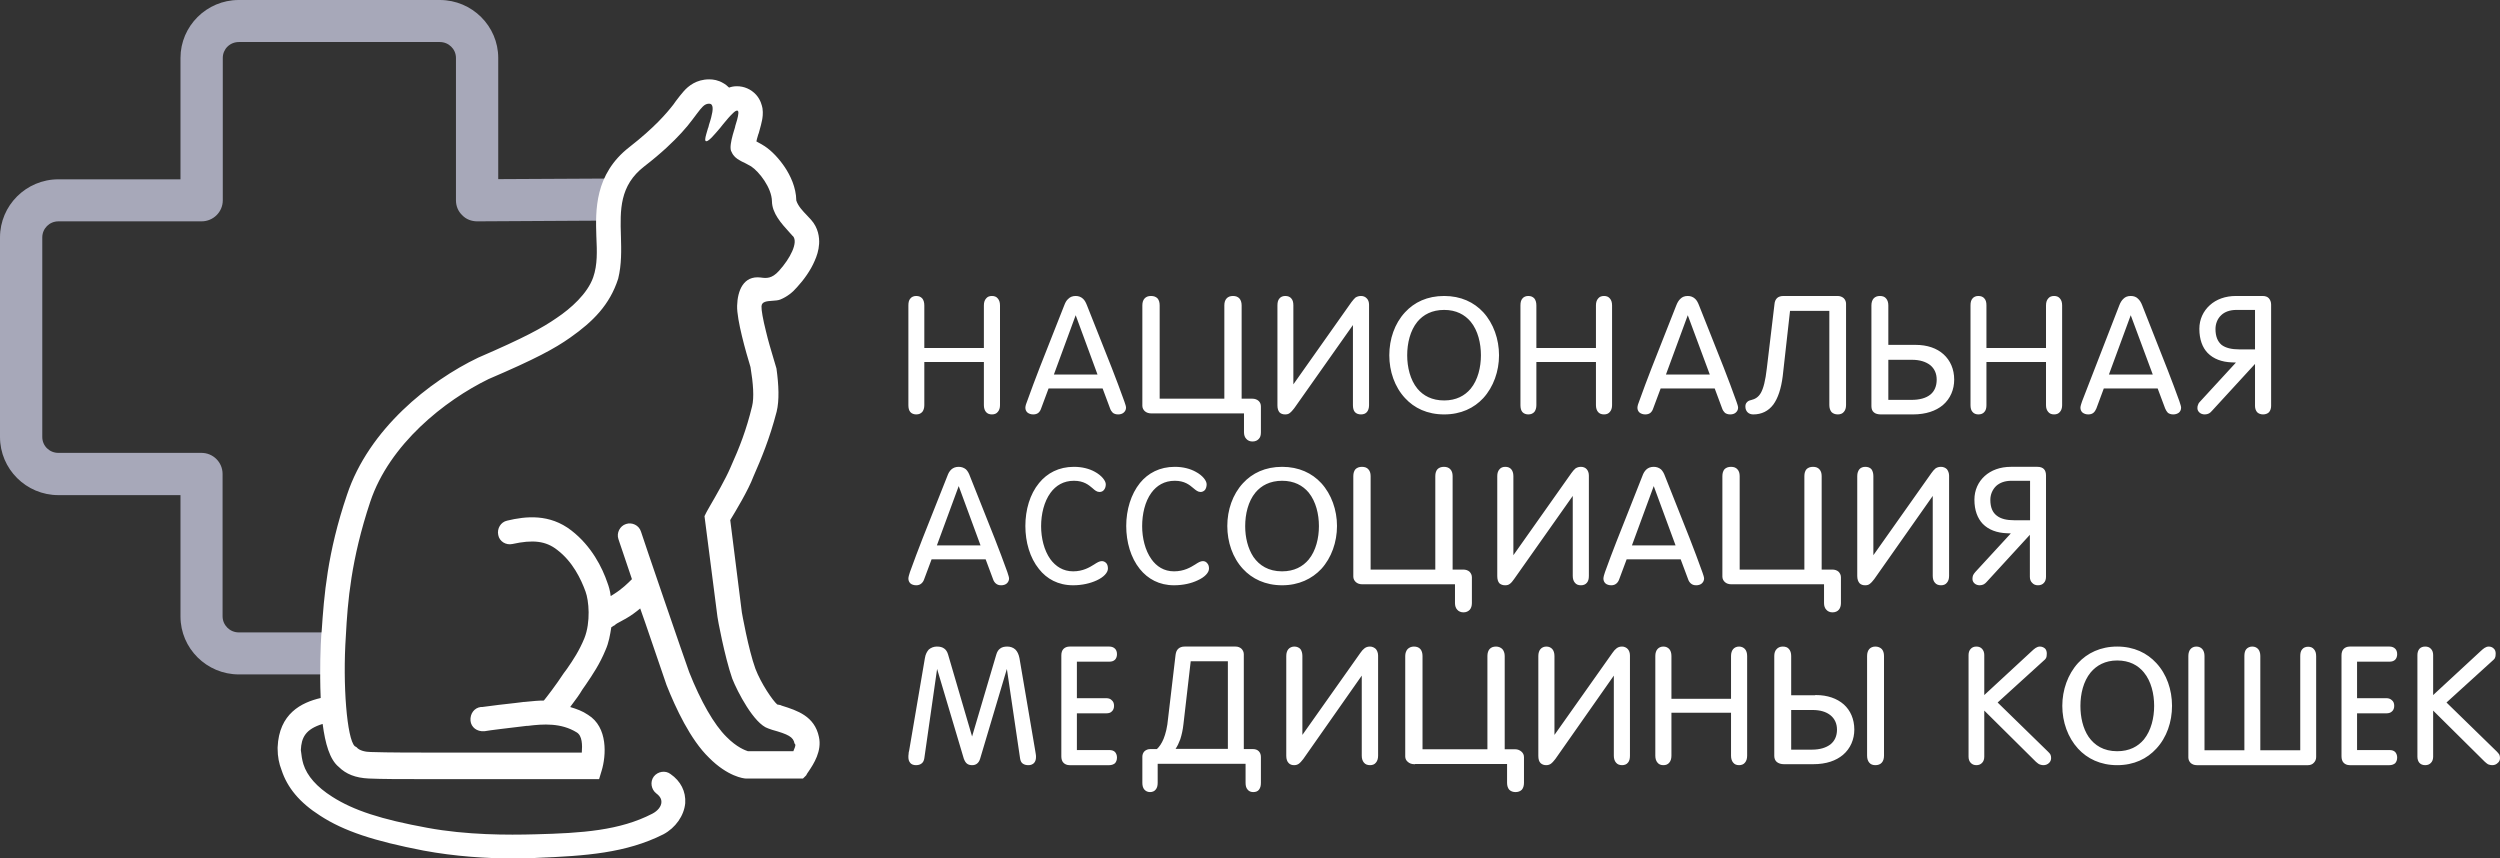
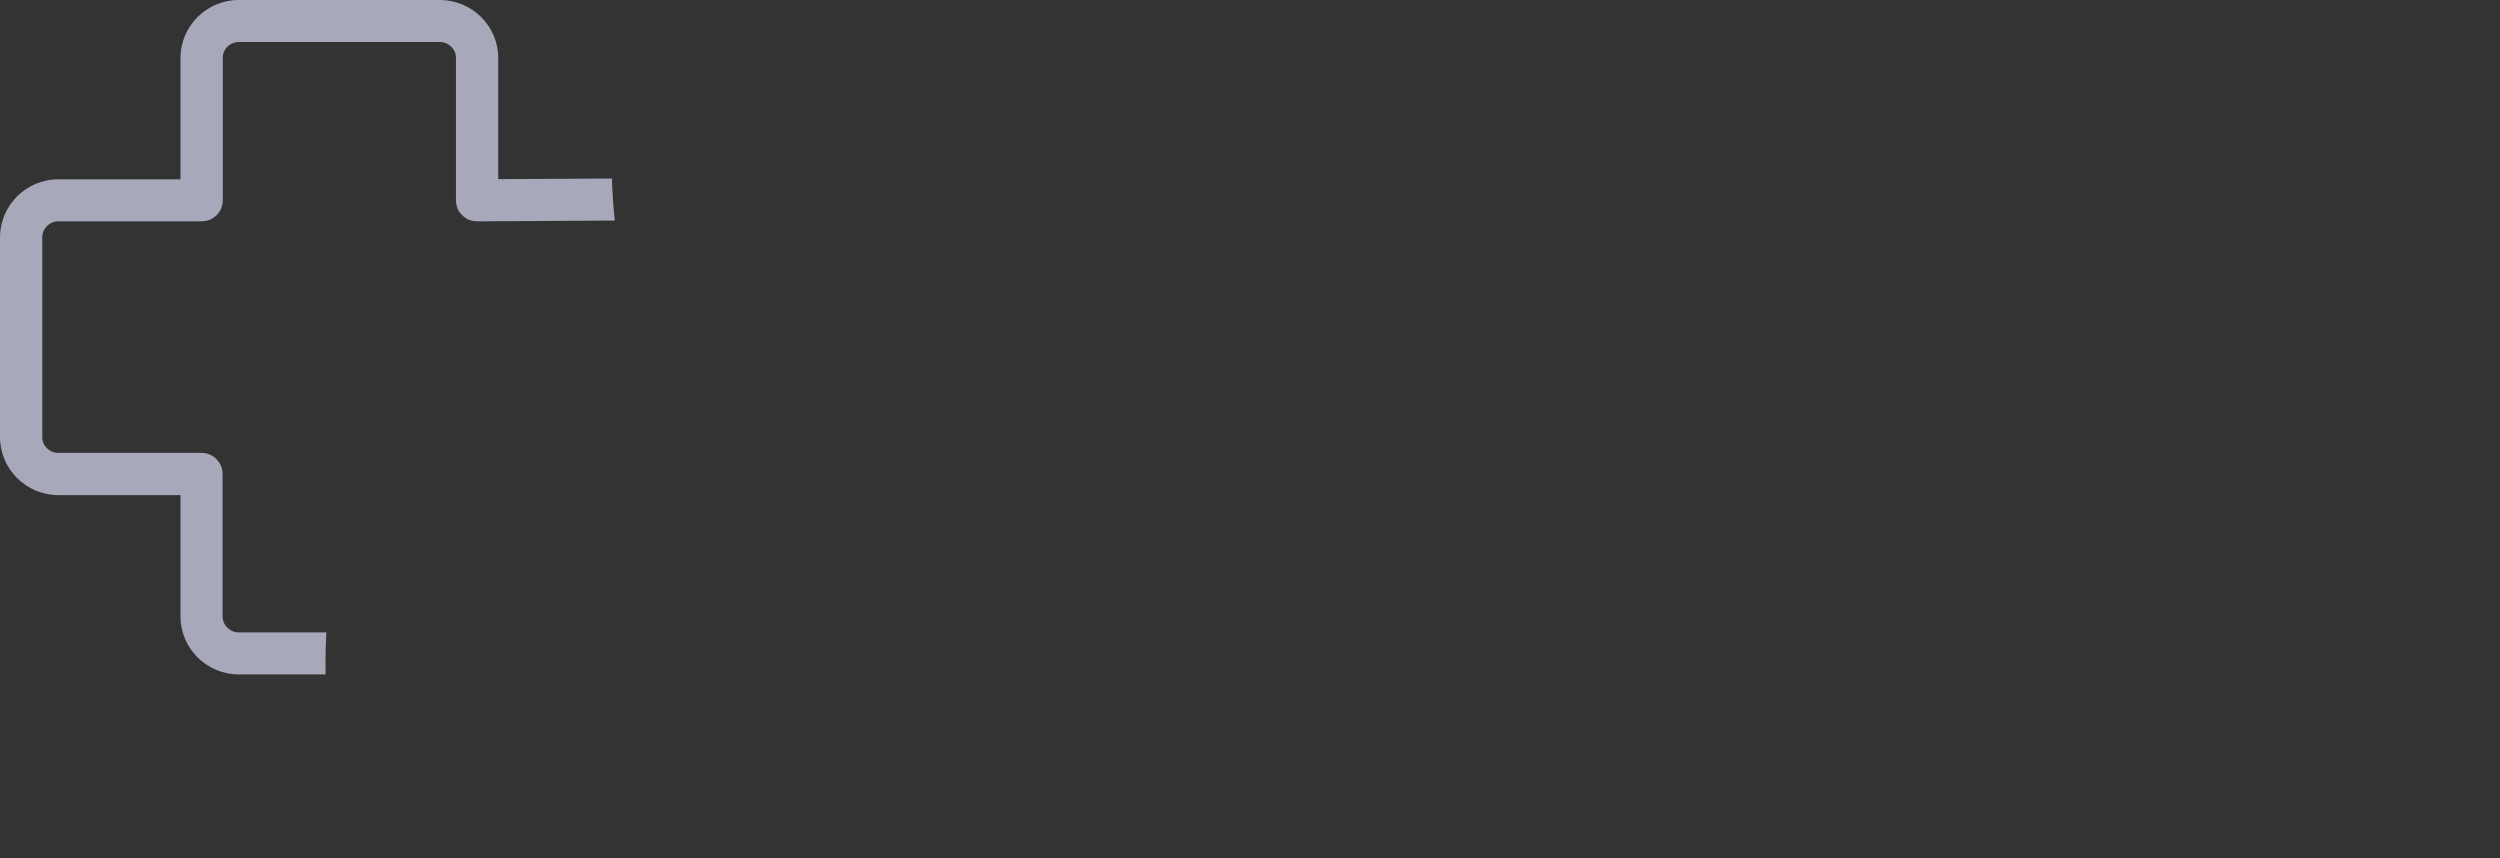
<svg xmlns="http://www.w3.org/2000/svg" viewBox="0 0 316.897 108.819" fill="none">
  <rect x="0" y="0" width="316.897" height="108.819" fill="#333333" stroke="none" />
  <path d="M41.373 80.162H30.256C29.136 80.162 28.213 79.241 28.213 78.121V60.071C28.213 58.603 27.017 57.407 25.545 57.407H7.402C6.258 57.407 5.359 56.511 5.359 55.392V30.098C5.359 28.978 6.258 28.058 7.402 28.058H25.545C27.041 28.058 28.24 26.862 28.24 25.394V7.343C28.24 6.224 29.136 5.328 30.28 5.328H55.753C56.873 5.328 57.797 6.224 57.797 7.343V25.394C57.797 26.114 58.069 26.789 58.596 27.286C59.092 27.81 59.792 28.058 60.488 28.058L77.935 27.958C77.76 26.414 77.66 24.946 77.584 23.254V22.63L63.155 22.706V7.343C63.155 3.312 59.84 0 55.753 0H30.256C26.193 0 22.878 3.312 22.878 7.343V22.73H7.402C3.315 22.73 0 26.042 0 30.098V55.392C0 59.451 3.315 62.762 7.402 62.762H22.878V78.146C22.878 82.181 26.193 85.489 30.28 85.489H41.273C41.221 83.177 41.321 81.109 41.373 80.162Z" fill="#A7A8B9" />
-   <path fill-rule="evenodd" clip-rule="evenodd" d="M96.527 38.837C96.503 39.285 96.703 40.456 97.099 42.024C97.373 43.184 97.712 44.317 98.049 45.444C98.175 45.865 98.301 46.285 98.423 46.704C98.719 48.82 98.795 50.76 98.447 52.18C97.551 55.639 96.479 58.179 95.507 60.395C94.856 62.139 93.212 64.854 92.564 65.922L94.036 77.622C94.036 77.622 94.856 82.305 95.755 84.769C96.479 86.661 97.947 88.801 98.523 89.3L98.919 89.373L99.094 89.449C101.09 90.072 103.257 90.793 103.805 93.408C104.205 95.2 103.133 96.844 102.51 97.764C102.358 97.964 102.261 98.136 102.186 98.288L101.786 98.684H94.532C94.284 98.684 92.24 98.436 89.873 96.044C87.506 93.756 85.634 89.721 84.49 86.836C84.215 86.065 83.043 82.629 81.799 78.969L81.151 77.126C80.676 77.525 80.028 78.022 79.28 78.445C79.23 78.475 79.175 78.501 79.122 78.526C79.044 78.564 78.967 78.6 78.908 78.645C78.284 78.969 78.036 79.117 77.908 79.266C77.837 79.284 77.79 79.317 77.739 79.352C77.722 79.365 77.704 79.377 77.684 79.39C77.636 79.417 77.56 79.466 77.488 79.514C77.336 80.485 77.164 81.481 76.764 82.377C76.022 84.184 75.13 85.498 74.24 86.809L74.221 86.836L73.821 87.408C73.437 88.066 72.988 88.663 72.572 89.216C72.532 89.269 72.492 89.321 72.453 89.373L72.278 89.621C73.101 89.872 73.821 90.121 74.545 90.617C77.088 92.188 76.84 95.796 76.265 97.688L75.941 98.76H53.287C50.771 98.76 48.4 98.76 46.756 98.684C45.061 98.612 43.841 98.112 42.945 97.216C41.797 96.296 41.222 94.252 40.898 91.764C38.706 92.436 38.207 93.508 38.134 95.076C38.207 95.72 38.283 96.296 38.458 96.868C38.93 98.36 40.154 99.756 42.121 101C44.813 102.719 48.304 103.863 54.182 104.935C59.145 105.855 64.376 105.855 67.867 105.755C73.749 105.607 78.56 105.283 82.695 103.14C83.367 102.791 83.842 102.22 83.842 101.648C83.842 101.399 83.767 101 83.195 100.576C82.547 100.08 82.371 99.108 82.871 98.436C83.367 97.788 84.339 97.616 84.99 98.112C86.286 99.008 86.958 100.328 86.858 101.82C86.709 103.391 85.634 104.935 84.091 105.755C79.356 108.143 74.221 108.495 68.042 108.743C67.143 108.819 66.171 108.819 65.099 108.819C61.76 108.819 57.697 108.567 53.686 107.819C47.404 106.603 43.593 105.355 40.578 103.391C37.958 101.723 36.415 99.828 35.691 97.616C35.367 96.792 35.191 95.896 35.191 94.9V94.728C35.367 90.444 38.207 89.049 40.65 88.477C40.502 85.017 40.65 81.657 40.726 80.485L40.774 80.013C41.074 75.582 41.474 70.106 43.989 62.711C46.756 54.396 54.434 48.296 60.613 45.336C66.495 42.796 68.763 41.552 70.558 40.305C72.353 39.109 74.473 37.22 75.193 35.153C75.752 33.557 75.674 31.798 75.599 30.123C75.597 30.073 75.595 30.023 75.593 29.974L75.591 29.914C75.491 26.728 75.345 22.085 79.78 18.646C82.971 16.158 84.49 14.367 85.362 13.247C85.462 13.119 85.562 12.971 85.662 12.823L85.673 12.809C85.995 12.387 86.389 11.871 86.682 11.551C87.258 10.903 88.277 10.059 89.897 10.059C90.421 10.059 91.045 10.159 91.668 10.531C91.941 10.679 92.192 10.879 92.416 11.103C92.689 11.003 93.012 10.931 93.412 10.931C94.284 10.931 95.183 11.279 95.855 12.023C96.427 12.671 96.579 13.371 96.651 13.719C96.751 14.367 96.651 14.963 96.603 15.211C96.53 15.61 96.405 16.062 96.294 16.46C96.252 16.609 96.213 16.75 96.179 16.879L96.128 17.003C96.103 17.087 96.079 17.169 96.055 17.249C95.982 17.495 95.916 17.718 95.879 17.926C95.968 17.979 96.072 18.035 96.187 18.097C96.395 18.209 96.636 18.339 96.875 18.498C97.851 19.119 98.795 20.166 99.494 21.21C100.166 22.23 100.914 23.726 100.938 25.418C101.163 26.127 101.75 26.738 102.293 27.303C102.475 27.492 102.653 27.677 102.809 27.858C103.729 28.878 103.881 30.098 103.829 30.921C103.781 31.741 103.53 32.489 103.257 33.085C102.758 34.257 101.91 35.453 101.038 36.397C100.466 37.069 99.766 37.617 98.919 37.965C98.642 38.078 98.27 38.103 97.903 38.127C97.216 38.174 96.543 38.219 96.527 38.837ZM94.631 20.772C94.818 20.871 95.013 20.974 95.207 21.086C96.227 21.758 97.823 23.802 97.851 25.518C97.872 27.034 99.041 28.324 100.051 29.436C100.203 29.603 100.35 29.766 100.49 29.925H100.514C101.214 30.721 100.166 32.761 98.747 34.329C97.823 35.353 97.127 35.277 96.427 35.177C94.236 34.905 93.488 36.845 93.436 38.761C93.388 40.553 94.56 44.661 95.132 46.528C95.48 48.62 95.607 50.412 95.331 51.508C94.608 54.471 93.788 56.611 92.564 59.327C91.992 60.671 90.721 62.887 90.025 64.082C89.894 64.317 89.78 64.514 89.697 64.658C89.605 64.818 89.549 64.914 89.549 64.927L89.301 65.426L90.945 78.197C90.945 78.345 91.841 83.201 92.816 86.013C93.46 87.657 95.58 91.764 97.375 92.336L97.875 92.512C99.918 93.084 100.566 93.408 100.714 94.252C100.914 94.376 100.79 94.676 100.642 95.024C100.614 95.076 100.59 95.148 100.566 95.224H94.808C94.508 95.124 93.412 94.752 92.092 93.408C90.521 91.864 88.826 88.901 87.357 85.193C86.782 83.621 81.475 68.138 81.251 67.39C81 66.57 80.104 66.171 79.356 66.422C78.56 66.67 78.136 67.566 78.384 68.314C78.408 68.362 78.46 68.511 78.532 68.762C78.621 69.027 78.744 69.389 78.894 69.828C79.206 70.746 79.632 72.001 80.104 73.414L80.091 73.427C79.591 73.926 78.874 74.643 77.812 75.31C77.782 75.328 77.756 75.344 77.731 75.358C77.692 75.381 77.656 75.402 77.612 75.434C77.582 75.462 77.545 75.481 77.505 75.503C77.475 75.519 77.444 75.536 77.412 75.558C77.336 74.886 77.164 74.314 77.012 73.914C76.341 71.922 74.969 69.21 72.426 67.242C69.662 65.102 66.647 65.426 64.276 65.998C63.48 66.171 62.98 66.994 63.156 67.814C63.304 68.635 64.128 69.134 64.951 68.958C67.543 68.386 69.186 68.562 70.634 69.706C72.602 71.202 73.649 73.414 74.221 74.985C74.645 76.13 74.893 78.842 74.073 80.909C73.425 82.477 72.677 83.621 71.878 84.769L71.454 85.341C70.482 86.836 69.262 88.404 68.938 88.801C68.26 88.801 67.581 88.868 66.918 88.935C66.776 88.949 66.635 88.963 66.495 88.976H66.395C66.314 88.99 66.14 89.01 65.901 89.039C65.706 89.062 65.468 89.091 65.199 89.125L65.129 89.132C64.013 89.256 62.455 89.429 61.112 89.621H60.937C60.141 89.721 59.565 90.444 59.641 91.364C59.717 92.188 60.465 92.76 61.361 92.685H61.436C61.936 92.585 64.627 92.261 66.743 92.012H66.895C68.862 91.764 71.13 91.616 73.101 92.836C73.821 93.256 73.821 94.476 73.749 95.4H56.13C52.714 95.4 49.2 95.4 47.004 95.324C46.357 95.324 45.536 95.148 45.212 94.728L44.961 94.576C43.989 93.656 43.417 86.836 43.841 80.585C44.065 76.305 44.489 70.95 46.932 63.607C49.375 56.288 56.378 50.76 61.936 48.048C67.867 45.508 70.31 44.188 72.278 42.796C75.145 40.78 77.288 38.661 78.36 35.325C78.806 33.517 78.757 31.708 78.709 29.948L78.708 29.925L78.707 29.909C78.608 26.628 78.513 23.522 81.675 21.086C83.867 19.394 85.338 17.974 86.386 16.83C86.958 16.207 87.406 15.659 87.754 15.187C87.905 14.999 88.043 14.811 88.164 14.644C88.204 14.591 88.241 14.539 88.277 14.491C88.3 14.462 88.321 14.433 88.343 14.405C88.948 13.613 89.268 13.193 89.797 13.147H89.897C90.472 13.147 90.397 13.943 90.149 14.887C90.073 15.187 89.973 15.511 89.873 15.807C89.849 15.934 89.825 16.031 89.797 16.131L89.749 16.231C89.673 16.506 89.597 16.779 89.525 17.003C89.373 17.527 89.325 17.899 89.525 17.899H89.573C89.896 17.851 90.568 17.059 91.286 16.215L91.293 16.207L91.668 15.735C92.116 15.187 92.54 14.69 92.888 14.367C93.112 14.142 93.288 14.018 93.436 14.018C93.688 14.018 93.612 14.515 93.436 15.187C93.364 15.411 93.288 15.659 93.212 15.934L93.164 16.158C93.105 16.334 93.054 16.511 93.001 16.694C92.965 16.819 92.929 16.947 92.888 17.079C92.664 17.899 92.516 18.698 92.664 19.119C92.676 19.144 92.689 19.169 92.702 19.194C92.715 19.219 92.728 19.244 92.74 19.27C92.964 19.794 93.336 20.09 93.788 20.338C93.96 20.438 94.136 20.538 94.335 20.614C94.431 20.666 94.53 20.718 94.631 20.772ZM131.618 52.331C131.794 52.18 131.894 52.007 131.97 51.783L132.914 49.244H139.768L140.715 51.783C140.791 52.007 140.915 52.18 141.064 52.331C141.239 52.456 141.439 52.531 141.739 52.531C142.011 52.531 142.263 52.456 142.435 52.304C142.611 52.156 142.735 51.932 142.735 51.684C142.735 51.507 142.641 51.236 142.565 51.019C142.545 50.962 142.526 50.907 142.511 50.86C141.508 48.051 140.376 45.217 139.253 42.409C138.755 41.162 138.258 39.921 137.776 38.688C137.649 38.365 137.501 38.065 137.276 37.865C137.028 37.641 136.729 37.517 136.353 37.517C135.957 37.517 135.657 37.641 135.433 37.865C135.181 38.065 135.033 38.365 134.909 38.688C134.438 39.897 133.956 41.111 133.473 42.327C132.345 45.166 131.212 48.02 130.198 50.86C130.098 51.084 129.974 51.46 129.974 51.684C129.974 51.932 130.074 52.156 130.25 52.304C130.447 52.456 130.698 52.531 130.97 52.531C131.246 52.531 131.47 52.456 131.618 52.331ZM133.589 47.476L136.353 39.957L139.12 47.476H133.589ZM145.127 52.132C145.326 52.304 145.602 52.404 145.95 52.404H157.687V54.795C157.687 55.143 157.787 55.443 157.987 55.639C158.163 55.839 158.435 55.964 158.759 55.964C159.111 55.964 159.383 55.839 159.558 55.639C159.758 55.443 159.831 55.167 159.831 54.795V51.532C159.831 51.236 159.731 50.988 159.531 50.812C159.334 50.636 159.059 50.536 158.735 50.536H157.388V38.713C157.388 38.341 157.288 38.041 157.115 37.841C156.915 37.617 156.643 37.517 156.292 37.517C155.944 37.517 155.668 37.617 155.471 37.841C155.296 38.041 155.196 38.313 155.196 38.713V50.536H146.998V38.713C146.998 38.313 146.898 38.017 146.722 37.817C146.522 37.617 146.25 37.517 145.902 37.517C145.55 37.517 145.278 37.617 145.078 37.841C144.903 38.041 144.803 38.313 144.803 38.713V51.435C144.803 51.708 144.927 51.956 145.127 52.132ZM164.069 51.732L171.496 41.201V51.36C171.496 51.732 171.571 52.032 171.744 52.232C171.919 52.431 172.195 52.531 172.519 52.531C172.843 52.531 173.091 52.431 173.267 52.232C173.439 52.032 173.539 51.732 173.539 51.36V38.637C173.539 38.289 173.439 38.017 173.267 37.841C173.067 37.617 172.815 37.517 172.519 37.517C172.243 37.517 172.019 37.593 171.819 37.717C171.672 37.841 171.544 38.002 171.389 38.197C171.359 38.234 171.328 38.273 171.296 38.313L163.945 48.72V38.713C163.945 38.313 163.869 38.041 163.694 37.841C163.521 37.617 163.246 37.517 162.922 37.517C162.622 37.517 162.35 37.617 162.174 37.841C162.002 38.041 161.926 38.313 161.926 38.713V51.384C161.926 51.808 162.026 52.08 162.198 52.28C162.374 52.456 162.622 52.531 162.898 52.531C163.17 52.531 163.346 52.48 163.521 52.331C163.673 52.222 163.809 52.054 163.992 51.827C164.017 51.797 164.042 51.765 164.069 51.732ZM188.019 39.584C186.848 38.313 185.18 37.517 183.061 37.517C180.917 37.517 179.27 38.313 178.102 39.584C176.778 41.004 176.106 42.993 176.106 45.036C176.106 47.052 176.778 49.044 178.102 50.464C179.27 51.732 180.917 52.531 183.061 52.531C185.18 52.531 186.848 51.732 188.019 50.464C189.315 49.044 190.015 47.052 190.015 45.036C190.015 42.993 189.315 41.004 188.019 39.584ZM186.424 49.268C185.676 50.164 184.58 50.76 183.061 50.76C181.517 50.76 180.417 50.164 179.67 49.268C178.749 48.148 178.374 46.528 178.374 45.036C178.374 43.516 178.749 41.9 179.67 40.78C180.417 39.884 181.517 39.285 183.061 39.285C184.58 39.285 185.676 39.884 186.424 40.78C187.347 41.9 187.72 43.516 187.72 45.036C187.72 46.528 187.347 48.148 186.424 49.268ZM194.501 52.207C194.649 52.007 194.749 51.732 194.749 51.36V45.884H202.3V51.36C202.3 51.732 202.4 52.032 202.575 52.232C202.748 52.431 202.999 52.531 203.323 52.531C203.647 52.531 203.895 52.431 204.071 52.207C204.243 52.007 204.343 51.732 204.343 51.36V38.713C204.343 38.313 204.243 38.041 204.071 37.841C203.895 37.617 203.647 37.517 203.323 37.517C202.999 37.517 202.748 37.617 202.575 37.841C202.4 38.041 202.3 38.313 202.3 38.713V44.116H194.749V38.713C194.749 38.313 194.649 38.041 194.501 37.841C194.301 37.617 194.05 37.517 193.726 37.517C193.429 37.517 193.154 37.617 192.978 37.841C192.806 38.041 192.73 38.313 192.73 38.713V51.36C192.73 51.732 192.806 52.032 192.978 52.232C193.154 52.431 193.429 52.531 193.726 52.531C194.05 52.531 194.301 52.431 194.501 52.207ZM209.205 52.331C209.378 52.18 209.478 52.007 209.553 51.783L210.501 49.244H217.355L218.299 51.783C218.375 52.007 218.499 52.18 218.651 52.331C218.823 52.456 219.047 52.531 219.323 52.531C219.599 52.531 219.847 52.456 220.019 52.304C220.195 52.156 220.319 51.932 220.319 51.684C220.319 51.497 220.216 51.205 220.138 50.983C220.122 50.939 220.108 50.897 220.095 50.86C219.081 48.012 217.931 45.139 216.793 42.293C216.31 41.085 215.828 39.883 215.36 38.688C215.236 38.365 215.084 38.065 214.86 37.865C214.612 37.641 214.312 37.517 213.94 37.517C213.54 37.517 213.241 37.641 213.017 37.865C212.793 38.065 212.62 38.365 212.493 38.688C212.006 39.942 211.506 41.2 211.005 42.461C209.895 45.256 208.78 48.065 207.782 50.86C207.682 51.084 207.558 51.46 207.558 51.684C207.558 51.932 207.658 52.156 207.834 52.304C208.034 52.456 208.282 52.531 208.558 52.531C208.83 52.531 209.054 52.456 209.205 52.331ZM211.173 47.476L213.94 39.957L216.732 47.476H211.173ZM224.782 51.284C225.378 50.464 225.777 49.268 225.977 47.676L226.901 39.409H231.884V51.336C231.884 51.732 231.984 52.007 232.159 52.232C232.359 52.431 232.631 52.531 232.955 52.531C233.279 52.531 233.555 52.431 233.727 52.207C233.903 52.007 234.003 51.732 234.003 51.336V38.489C234.003 38.213 233.879 37.965 233.703 37.793C233.503 37.617 233.228 37.517 232.931 37.517H226.101C225.753 37.517 225.478 37.593 225.278 37.765C225.081 37.941 224.954 38.213 224.93 38.565L223.958 46.704C223.782 48.248 223.534 49.216 223.21 49.792C222.886 50.364 222.462 50.588 221.966 50.712C221.742 50.76 221.566 50.836 221.442 50.988C221.315 51.111 221.242 51.284 221.242 51.532C221.242 51.832 221.342 52.08 221.515 52.256C221.69 52.431 221.938 52.531 222.238 52.531C223.31 52.531 224.158 52.107 224.782 51.284ZM246.364 44.912C245.516 44.14 244.296 43.716 242.825 43.716H239.362V38.713C239.362 38.341 239.262 38.041 239.086 37.841C238.914 37.617 238.638 37.517 238.29 37.517C237.966 37.517 237.69 37.617 237.49 37.841C237.318 38.041 237.218 38.341 237.218 38.713V51.484C237.218 51.832 237.318 52.107 237.542 52.28C237.742 52.456 238.066 52.531 238.438 52.531H242.477C244.145 52.531 245.392 52.08 246.264 51.36C247.236 50.536 247.711 49.368 247.711 48.124C247.711 46.78 247.212 45.684 246.364 44.912ZM242.301 50.688H239.362V45.608H242.377C243.349 45.608 244.121 45.856 244.669 46.28C245.216 46.728 245.492 47.352 245.492 48.124C245.492 48.944 245.216 49.592 244.693 50.016C244.145 50.464 243.325 50.688 242.301 50.688ZM251.546 52.207C251.724 52.007 251.799 51.732 251.799 51.36V45.884H259.349V51.36C259.349 51.732 259.449 52.007 259.623 52.207C259.796 52.431 260.048 52.531 260.373 52.531C260.696 52.531 260.943 52.431 261.121 52.207C261.293 52.007 261.393 51.732 261.393 51.36V38.713C261.393 38.313 261.293 38.041 261.121 37.841C260.943 37.617 260.696 37.517 260.373 37.517C260.048 37.517 259.796 37.617 259.623 37.841C259.449 38.041 259.349 38.313 259.349 38.713V44.116H251.799V38.713C251.799 38.313 251.724 38.041 251.546 37.841C251.374 37.617 251.099 37.517 250.774 37.517C250.474 37.517 250.204 37.617 250.027 37.841C249.855 38.041 249.779 38.313 249.779 38.713V51.36C249.779 51.732 249.855 52.007 250.027 52.207C250.204 52.431 250.474 52.531 250.774 52.531C251.099 52.531 251.374 52.431 251.546 52.207ZM265.354 52.331C265.532 52.18 265.632 52.007 265.732 51.783L266.674 49.244H273.504L274.454 51.783C274.554 52.007 274.654 52.18 274.801 52.331C274.976 52.456 275.201 52.531 275.476 52.531C275.748 52.531 275.996 52.456 276.196 52.304C276.373 52.156 276.473 51.932 276.473 51.684C276.473 51.52 276.391 51.274 276.318 51.057C276.293 50.978 276.268 50.902 276.248 50.836C275.321 48.254 274.284 45.642 273.252 43.044C272.672 41.585 272.092 40.13 271.537 38.688C271.412 38.365 271.237 38.065 271.012 37.865C270.79 37.641 270.49 37.517 270.09 37.517C269.69 37.517 269.393 37.641 269.17 37.865C268.945 38.065 268.771 38.365 268.646 38.688L263.935 50.836C263.927 50.863 263.917 50.892 263.905 50.923C263.827 51.152 263.712 51.486 263.712 51.684C263.712 51.932 263.812 52.156 263.985 52.304C264.185 52.456 264.432 52.531 264.707 52.531C264.982 52.531 265.207 52.456 265.354 52.331ZM272.882 47.476H267.324L270.09 39.957L272.882 47.476ZM280.384 52.08L285.843 46.132V51.46C285.843 51.783 285.942 52.056 286.117 52.256C286.29 52.431 286.565 52.531 286.865 52.531C287.162 52.531 287.437 52.431 287.612 52.256C287.784 52.056 287.884 51.783 287.884 51.46V38.613C287.884 38.289 287.784 38.017 287.584 37.793C287.412 37.617 287.162 37.517 286.79 37.517H283.426C282.079 37.517 280.932 37.941 280.112 38.688C279.287 39.433 278.787 40.481 278.787 41.676C278.787 43.044 279.187 44.064 279.834 44.736C280.584 45.508 281.654 45.884 282.851 45.932L283.426 45.956L278.94 50.836C278.787 50.988 278.687 51.111 278.64 51.26C278.565 51.408 278.54 51.56 278.54 51.732C278.54 51.956 278.64 52.156 278.815 52.304C278.987 52.456 279.212 52.531 279.487 52.531C279.687 52.531 279.859 52.48 280.012 52.404C280.132 52.344 280.222 52.25 280.319 52.147C280.339 52.125 280.362 52.102 280.384 52.08ZM281.579 39.933C282.004 39.533 282.651 39.285 283.498 39.285H285.843V44.288H283.851C282.901 44.288 282.131 44.116 281.604 43.716C281.107 43.292 280.832 42.645 280.832 41.701C280.832 41.077 281.059 40.405 281.579 39.933ZM116.79 73.966C116.938 73.838 117.066 73.666 117.138 73.442L118.086 70.902H124.94L125.887 73.442C125.96 73.666 126.087 73.838 126.235 73.966C126.411 74.114 126.611 74.189 126.907 74.189C127.183 74.189 127.431 74.114 127.607 73.966C127.783 73.814 127.907 73.59 127.907 73.342C127.907 73.18 127.827 72.941 127.756 72.725C127.729 72.643 127.703 72.564 127.683 72.494C126.683 69.708 125.553 66.886 124.431 64.086C123.93 62.833 123.43 61.585 122.944 60.347C122.82 59.999 122.672 59.723 122.448 59.499C122.197 59.299 121.9 59.175 121.525 59.175C121.128 59.175 120.829 59.299 120.601 59.499C120.353 59.723 120.205 59.999 120.081 60.347C119.613 61.541 119.131 62.747 118.648 63.957C117.509 66.808 116.359 69.688 115.342 72.518C115.338 72.533 115.333 72.549 115.328 72.565C115.254 72.794 115.146 73.133 115.146 73.342C115.146 73.59 115.246 73.814 115.418 73.966C115.594 74.114 115.87 74.189 116.142 74.189C116.414 74.189 116.614 74.114 116.79 73.966ZM118.758 69.134L121.525 61.615L124.292 69.134H118.758ZM138.696 71.55C138.1 71.922 137.276 72.422 136.029 72.422C134.761 72.422 133.813 71.798 133.138 70.878C132.342 69.758 131.97 68.19 131.97 66.694C131.97 65.175 132.342 63.583 133.165 62.463C133.837 61.543 134.809 60.943 136.129 60.943C137.378 60.943 138.002 61.472 138.471 61.869L138.496 61.891C138.796 62.163 139.044 62.363 139.372 62.363C139.62 62.363 139.82 62.263 139.944 62.091C140.092 61.915 140.168 61.667 140.168 61.391C140.168 60.943 139.644 60.271 138.772 59.799C138.1 59.427 137.201 59.175 136.129 59.175C134.213 59.175 132.742 59.971 131.718 61.219C130.546 62.638 129.974 64.63 129.974 66.67C129.974 68.711 130.546 70.702 131.694 72.122C132.69 73.39 134.137 74.189 136.029 74.189C137.177 74.189 138.224 73.938 139.02 73.566C139.892 73.166 140.44 72.594 140.44 72.07C140.44 71.774 140.368 71.55 140.243 71.398C140.092 71.226 139.892 71.126 139.668 71.126C139.372 71.126 139.072 71.302 138.696 71.55ZM151.508 71.55C150.909 71.922 150.089 72.422 148.817 72.422C147.546 72.422 146.598 71.798 145.95 70.878C145.151 69.758 144.778 68.19 144.778 66.694C144.778 65.175 145.127 63.583 145.95 62.463C146.622 61.543 147.594 60.943 148.917 60.943C150.159 60.943 150.782 61.468 151.254 61.865L151.285 61.891C151.608 62.163 151.857 62.363 152.181 62.363C152.404 62.363 152.604 62.263 152.753 62.091C152.877 61.915 152.953 61.667 152.953 61.391C152.953 60.943 152.456 60.271 151.557 59.799C150.885 59.427 149.989 59.175 148.917 59.175C146.998 59.175 145.526 59.971 144.503 61.219C143.359 62.638 142.759 64.63 142.759 66.67C142.759 68.711 143.335 70.702 144.479 72.122C145.502 73.39 146.946 74.189 148.817 74.189C149.989 74.189 151.033 73.938 151.805 73.566C152.704 73.166 153.252 72.594 153.252 72.07C153.252 71.774 153.176 71.55 153.028 71.398C152.904 71.226 152.704 71.126 152.48 71.126C152.181 71.126 151.881 71.302 151.508 71.55ZM167.484 61.243C166.313 59.971 164.641 59.175 162.522 59.175C160.382 59.175 158.735 59.971 157.563 61.243C156.243 62.663 155.571 64.654 155.571 66.67C155.571 68.711 156.243 70.702 157.563 72.122C158.711 73.366 160.382 74.189 162.522 74.189C164.641 74.189 166.313 73.366 167.484 72.122C168.78 70.702 169.476 68.711 169.476 66.67C169.476 64.654 168.78 62.663 167.484 61.243ZM165.889 70.926C165.141 71.822 164.045 72.422 162.522 72.422H162.498C160.802 72.422 159.631 71.674 158.887 70.602C158.163 69.507 157.839 68.09 157.839 66.719V66.694C157.839 65.175 158.211 63.559 159.135 62.439C159.883 61.543 160.978 60.943 162.522 60.943C164.045 60.943 165.141 61.543 165.889 62.439C166.809 63.583 167.185 65.175 167.185 66.694C167.185 68.19 166.809 69.806 165.889 70.926ZM171.871 73.79C172.068 73.966 172.343 74.062 172.667 74.062H184.432V76.454C184.432 76.802 184.532 77.102 184.728 77.298C184.904 77.498 185.18 77.622 185.504 77.622C185.852 77.622 186.1 77.498 186.3 77.298C186.475 77.102 186.575 76.802 186.575 76.454V73.166C186.575 72.894 186.451 72.646 186.275 72.47C186.076 72.294 185.8 72.198 185.476 72.198H184.132V60.347C184.132 59.971 184.032 59.675 183.832 59.475C183.657 59.275 183.36 59.175 183.036 59.175C182.685 59.175 182.412 59.275 182.213 59.475C182.037 59.675 181.937 59.971 181.937 60.347V72.198H173.739V60.347C173.739 59.971 173.639 59.675 173.439 59.475C173.267 59.275 172.991 59.175 172.643 59.175C172.295 59.175 172.019 59.275 171.819 59.475C171.644 59.675 171.544 59.971 171.544 60.347V73.094C171.544 73.366 171.671 73.614 171.871 73.79ZM191.934 73.39L199.36 62.862V72.994C199.36 73.39 199.46 73.666 199.632 73.866C199.808 74.09 200.056 74.189 200.404 74.189C200.704 74.189 200.98 74.09 201.155 73.866C201.328 73.666 201.404 73.39 201.404 72.994V60.295C201.404 59.947 201.304 59.675 201.128 59.475C200.956 59.275 200.68 59.175 200.404 59.175C200.108 59.175 199.908 59.251 199.708 59.375C199.536 59.523 199.36 59.723 199.184 59.971L191.834 70.378V60.347C191.834 59.971 191.734 59.675 191.558 59.475C191.383 59.275 191.134 59.175 190.811 59.175C190.487 59.175 190.238 59.275 190.063 59.499C189.887 59.699 189.791 59.971 189.791 60.347V73.018C189.791 73.442 189.887 73.742 190.063 73.938C190.263 74.114 190.511 74.189 190.786 74.189C191.059 74.189 191.234 74.138 191.41 73.99C191.583 73.866 191.734 73.666 191.934 73.39ZM204.894 73.966C205.043 73.838 205.167 73.666 205.243 73.442L206.19 70.902H213.041L213.989 73.442C214.064 73.666 214.188 73.838 214.337 73.966C214.512 74.114 214.712 74.189 215.012 74.189C215.284 74.189 215.536 74.114 215.708 73.966C215.884 73.814 216.008 73.59 216.008 73.342C216.008 73.159 215.909 72.877 215.832 72.656C215.814 72.607 215.798 72.56 215.784 72.518C214.766 69.666 213.616 66.789 212.476 63.939C211.995 62.735 211.516 61.537 211.049 60.347C210.925 59.999 210.773 59.723 210.549 59.499C210.301 59.299 210.002 59.175 209.626 59.175C209.23 59.175 208.93 59.299 208.706 59.499C208.458 59.723 208.306 59.999 208.182 60.347C207.611 61.828 207.014 63.326 206.413 64.83C205.39 67.395 204.359 69.977 203.447 72.518C203.371 72.746 203.247 73.118 203.247 73.342C203.247 73.59 203.347 73.814 203.523 73.966C203.695 74.114 203.971 74.189 204.243 74.189C204.519 74.189 204.719 74.114 204.894 73.966ZM206.862 69.134L209.626 61.615L212.393 69.134H206.862ZM218.651 73.79C218.847 73.966 219.123 74.062 219.447 74.062H231.212V76.454C231.212 76.802 231.312 77.102 231.512 77.298C231.684 77.498 231.959 77.622 232.283 77.622C232.631 77.622 232.907 77.498 233.08 77.298C233.255 77.102 233.355 76.802 233.355 76.454V73.166C233.355 72.894 233.228 72.646 233.055 72.47C232.855 72.294 232.583 72.198 232.259 72.198H230.912V60.347C230.912 59.971 230.812 59.675 230.612 59.475C230.436 59.275 230.164 59.175 229.816 59.175C229.465 59.175 229.192 59.275 228.992 59.475C228.817 59.675 228.72 59.971 228.72 60.347V72.198H220.519V60.347C220.519 59.971 220.419 59.675 220.219 59.475C220.047 59.275 219.771 59.175 219.423 59.175C219.075 59.175 218.799 59.275 218.599 59.475C218.427 59.675 218.327 59.971 218.327 60.347V73.094C218.327 73.366 218.451 73.614 218.651 73.79ZM237.59 73.39L244.992 62.862V72.994C244.992 73.39 245.092 73.666 245.268 73.866C245.444 74.09 245.716 74.189 246.04 74.189C246.364 74.189 246.612 74.09 246.788 73.866C246.964 73.666 247.064 73.39 247.064 72.994V60.295C247.064 59.947 246.936 59.675 246.788 59.475C246.588 59.275 246.312 59.175 246.04 59.175C245.74 59.175 245.54 59.251 245.344 59.375C245.168 59.523 244.992 59.723 244.82 59.971L237.466 70.378V60.347C237.466 59.971 237.366 59.675 237.218 59.475C237.042 59.275 236.77 59.175 236.446 59.175C236.146 59.175 235.871 59.275 235.698 59.475C235.523 59.699 235.423 59.971 235.423 60.347V73.018C235.423 73.442 235.547 73.742 235.722 73.938C235.895 74.114 236.146 74.189 236.419 74.189C236.694 74.189 236.867 74.138 237.042 73.99C237.193 73.883 237.323 73.721 237.498 73.504C237.528 73.467 237.558 73.429 237.59 73.39ZM251.846 73.742L257.304 67.79V73.118C257.304 73.442 257.404 73.714 257.604 73.89C257.777 74.09 258.029 74.189 258.329 74.189C258.651 74.189 258.901 74.09 259.076 73.89C259.249 73.714 259.349 73.442 259.349 73.118V60.271C259.349 59.947 259.274 59.647 259.076 59.451C258.901 59.275 258.624 59.175 258.276 59.175H254.89C253.543 59.175 252.393 59.599 251.571 60.347C250.751 61.095 250.274 62.139 250.274 63.335C250.274 64.703 250.674 65.698 251.324 66.395C252.071 67.167 253.143 67.542 254.338 67.59L254.89 67.615L250.401 72.494C250.274 72.646 250.174 72.77 250.104 72.918C250.052 73.042 250.027 73.218 250.027 73.39C250.027 73.614 250.127 73.814 250.302 73.966C250.474 74.114 250.701 74.189 250.951 74.189C251.151 74.189 251.324 74.138 251.474 74.062C251.624 73.966 251.746 73.866 251.846 73.742ZM253.043 61.591C253.493 61.191 254.115 60.943 254.985 60.943H257.329V65.947H255.337C254.365 65.947 253.618 65.774 253.093 65.351C252.571 64.951 252.293 64.306 252.293 63.359C252.293 62.711 252.546 62.063 253.043 61.591ZM116.766 96.816C116.966 96.692 117.114 96.468 117.165 96.12L118.785 84.793L122.172 96.172C122.297 96.496 122.424 96.692 122.596 96.816C122.772 96.944 122.996 96.992 123.22 96.992C123.444 96.992 123.644 96.944 123.82 96.816C123.992 96.692 124.144 96.496 124.24 96.172L127.631 84.793L129.302 96.12C129.351 96.468 129.475 96.692 129.675 96.816C129.874 96.944 130.098 96.992 130.374 96.992C130.67 96.992 130.894 96.892 131.07 96.72C131.246 96.52 131.322 96.272 131.322 95.972C131.322 95.848 131.322 95.724 131.294 95.596L131.294 95.593C131.27 95.446 131.246 95.299 131.218 95.124L129.226 83.425C129.127 82.925 128.954 82.577 128.703 82.329C128.427 82.081 128.079 81.957 127.683 81.957C127.307 81.957 127.007 82.029 126.783 82.205C126.559 82.353 126.387 82.626 126.287 82.977L123.22 93.356L120.181 82.977C120.081 82.626 119.905 82.353 119.681 82.205C119.433 82.029 119.157 81.957 118.758 81.957C118.385 81.957 118.037 82.081 117.737 82.329C117.513 82.577 117.314 82.925 117.238 83.425L115.246 95.124C115.194 95.3 115.17 95.448 115.17 95.596C115.146 95.724 115.146 95.848 115.146 95.972C115.146 96.272 115.218 96.52 115.394 96.72C115.542 96.892 115.794 96.992 116.094 96.992C116.342 96.992 116.59 96.944 116.766 96.816ZM140.616 95.076H136.505V90.42H140.243C140.543 90.42 140.791 90.345 140.94 90.172C141.115 90.021 141.215 89.772 141.215 89.473C141.215 89.149 141.115 88.925 140.94 88.777C140.791 88.601 140.543 88.501 140.243 88.501H136.505V83.873H140.616C140.915 83.873 141.164 83.797 141.339 83.621C141.487 83.473 141.587 83.225 141.587 82.925C141.587 82.601 141.487 82.377 141.339 82.229C141.164 82.053 140.915 81.957 140.616 81.957H135.581C135.233 81.957 134.985 82.081 134.809 82.253C134.609 82.453 134.533 82.753 134.533 83.077V95.872C134.533 96.196 134.609 96.496 134.809 96.692C134.985 96.868 135.233 96.992 135.581 96.992H140.616C140.915 96.992 141.164 96.892 141.339 96.744C141.487 96.568 141.587 96.344 141.587 96.02C141.587 95.724 141.487 95.5 141.339 95.324C141.164 95.148 140.915 95.076 140.616 95.076ZM146.746 99.232V96.816H157.887V99.232C157.887 99.604 157.963 99.88 158.139 100.08C158.311 100.304 158.559 100.404 158.859 100.404C159.183 100.404 159.434 100.304 159.583 100.104C159.758 99.88 159.831 99.604 159.831 99.232V95.948C159.831 95.648 159.731 95.4 159.558 95.224C159.383 95.048 159.135 94.952 158.835 94.952H157.663V82.925C157.663 82.653 157.539 82.402 157.363 82.229C157.163 82.053 156.915 81.957 156.616 81.957H150.161C149.813 81.957 149.562 82.053 149.365 82.229C149.165 82.402 149.065 82.653 149.014 83.001L148.069 91.017C147.969 92.188 147.745 93.032 147.494 93.656C147.246 94.252 146.946 94.676 146.646 94.952H145.802C145.526 94.952 145.278 95.048 145.078 95.224C144.903 95.4 144.803 95.648 144.803 95.92V99.232C144.803 99.58 144.878 99.88 145.054 100.08C145.227 100.28 145.475 100.404 145.774 100.404C146.098 100.404 146.35 100.28 146.498 100.08C146.674 99.88 146.746 99.58 146.746 99.232ZM149.613 93.704C149.789 93.157 149.937 92.512 150.013 91.789L150.933 83.821H155.644V94.924H149.014C149.238 94.6 149.437 94.18 149.613 93.704ZM165.213 96.196L172.615 85.641V95.796C172.615 96.172 172.715 96.468 172.891 96.668C173.067 96.892 173.339 96.992 173.663 96.992C173.987 96.992 174.239 96.892 174.411 96.668C174.587 96.468 174.686 96.172 174.686 95.796V83.101C174.686 82.753 174.563 82.477 174.411 82.277C174.211 82.081 173.939 81.957 173.663 81.957C173.367 81.957 173.167 82.029 172.967 82.177C172.791 82.305 172.615 82.501 172.443 82.753L165.089 93.157V83.149C165.089 82.777 164.989 82.477 164.841 82.277C164.665 82.081 164.393 81.957 164.069 81.957C163.77 81.957 163.494 82.081 163.322 82.277C163.146 82.477 163.046 82.777 163.046 83.149V95.82C163.046 96.244 163.17 96.544 163.346 96.72C163.521 96.916 163.77 96.992 164.045 96.992C164.317 96.992 164.493 96.916 164.665 96.792C164.813 96.688 164.941 96.53 165.111 96.321C165.144 96.281 165.178 96.24 165.213 96.196ZM178.474 96.592C178.674 96.768 178.949 96.868 179.27 96.868H179.37V96.844H191.034V99.232C191.034 99.604 191.134 99.904 191.31 100.104C191.51 100.304 191.782 100.404 192.106 100.404C192.43 100.404 192.706 100.304 192.906 100.104C193.078 99.904 193.178 99.604 193.178 99.232V95.972C193.178 95.672 193.054 95.448 192.854 95.272C192.654 95.1 192.382 94.976 192.082 94.976H190.735V83.149C190.735 82.777 190.611 82.477 190.438 82.277C190.238 82.081 189.963 81.957 189.639 81.957C189.291 81.957 189.015 82.053 188.815 82.277C188.643 82.477 188.543 82.777 188.543 83.149V94.976H180.317V83.149C180.317 82.777 180.217 82.477 180.045 82.277C179.845 82.053 179.57 81.957 179.222 81.957C178.898 81.957 178.625 82.081 178.426 82.277C178.25 82.477 178.126 82.777 178.126 83.149V95.896C178.126 96.172 178.25 96.42 178.474 96.592ZM197.165 96.196L204.567 85.641V95.796C204.567 96.172 204.667 96.468 204.843 96.668C205.018 96.892 205.291 96.992 205.615 96.992C205.914 96.992 206.19 96.892 206.362 96.668C206.538 96.468 206.611 96.172 206.611 95.796V83.101C206.611 82.753 206.514 82.477 206.338 82.277C206.163 82.081 205.89 81.957 205.615 81.957C205.315 81.957 205.118 82.029 204.918 82.177C204.743 82.305 204.567 82.501 204.395 82.753L197.041 93.157V83.149C197.041 82.777 196.941 82.477 196.769 82.277C196.593 82.081 196.345 81.957 196.021 81.957C195.697 81.957 195.446 82.081 195.273 82.277C195.097 82.477 194.997 82.777 194.997 83.149V95.82C194.997 96.244 195.097 96.544 195.273 96.72C195.473 96.916 195.721 96.992 195.993 96.992C196.269 96.992 196.445 96.916 196.617 96.792C196.765 96.688 196.893 96.53 197.063 96.321C197.095 96.281 197.129 96.239 197.165 96.196ZM211.597 96.668C211.773 96.468 211.869 96.172 211.869 95.796V90.345H219.423V95.796C219.423 96.172 219.523 96.468 219.695 96.668C219.871 96.892 220.119 96.992 220.443 96.992C220.743 96.992 221.018 96.892 221.191 96.668C221.366 96.468 221.466 96.172 221.466 95.796V83.149C221.466 82.777 221.366 82.477 221.191 82.277C221.018 82.081 220.743 81.957 220.443 81.957C220.119 81.957 219.871 82.081 219.695 82.277C219.523 82.477 219.423 82.777 219.423 83.149V88.577H211.869V83.149C211.869 82.777 211.773 82.477 211.597 82.277C211.421 82.081 211.173 81.957 210.849 81.957C210.525 81.957 210.277 82.081 210.101 82.277C209.926 82.477 209.826 82.777 209.826 83.149V95.796C209.826 96.172 209.926 96.468 210.101 96.668C210.277 96.892 210.525 96.992 210.849 96.992C211.173 96.992 211.421 96.892 211.597 96.668ZM233.727 89.3C232.855 88.529 231.636 88.105 230.188 88.105H230.088V88.129H227.049V83.149C227.049 82.777 226.949 82.477 226.773 82.277C226.601 82.053 226.325 81.957 225.977 81.957C225.653 81.957 225.378 82.081 225.205 82.277C225.005 82.477 224.905 82.777 224.905 83.149V95.82C224.905 96.172 225.03 96.42 225.229 96.592C225.454 96.768 225.753 96.868 226.125 96.868H229.84C231.512 96.868 232.731 96.42 233.603 95.696C234.575 94.876 235.051 93.704 235.051 92.488C235.051 91.141 234.551 90.045 233.727 89.3ZM229.692 95.024H227.049V89.997H229.74C230.712 89.997 231.484 90.221 232.032 90.668C232.556 91.092 232.855 91.716 232.855 92.488C232.855 93.308 232.556 93.928 232.032 94.352C231.484 94.776 230.688 95.024 229.692 95.024ZM238.538 96.668C238.714 96.468 238.814 96.172 238.814 95.796V83.149C238.814 82.777 238.714 82.477 238.538 82.277C238.338 82.081 238.066 81.957 237.714 81.957C237.39 81.957 237.118 82.081 236.943 82.277C236.77 82.477 236.67 82.777 236.67 83.149V95.796C236.67 96.172 236.77 96.468 236.943 96.668C237.118 96.892 237.39 96.992 237.714 96.992C238.066 96.992 238.338 96.892 238.538 96.668ZM251.251 96.692C251.424 96.52 251.524 96.244 251.524 95.92V90.072L258.076 96.568C258.276 96.744 258.429 96.868 258.601 96.916C258.751 96.968 258.876 96.992 259.024 96.992C259.301 96.992 259.549 96.892 259.723 96.72C259.896 96.568 259.996 96.344 259.996 96.096C259.996 95.948 259.973 95.796 259.923 95.672C259.848 95.548 259.773 95.424 259.596 95.272L253.218 89.049L259.049 83.749C259.174 83.649 259.274 83.549 259.349 83.425C259.424 83.273 259.449 83.101 259.449 82.849C259.449 82.577 259.374 82.353 259.224 82.205C259.049 82.053 258.824 81.957 258.576 81.957C258.176 81.957 257.877 82.229 257.529 82.553L251.524 88.105V83.025C251.524 82.701 251.424 82.453 251.251 82.253C251.074 82.053 250.826 81.957 250.526 81.957C250.227 81.957 249.979 82.053 249.803 82.253C249.631 82.429 249.531 82.701 249.531 83.025V95.92C249.531 96.244 249.631 96.52 249.803 96.692C249.979 96.892 250.227 96.992 250.526 96.992C250.826 96.992 251.074 96.892 251.251 96.692ZM273.329 84.045C272.162 82.777 270.512 81.957 268.371 81.957C266.254 81.957 264.582 82.777 263.412 84.045C262.115 85.465 261.415 87.457 261.415 89.473C261.415 91.516 262.115 93.481 263.412 94.9C264.582 96.172 266.254 96.992 268.371 96.992C270.512 96.992 272.162 96.172 273.329 94.9C274.651 93.481 275.323 91.516 275.323 89.473C275.323 87.433 274.651 85.465 273.329 84.045ZM271.762 93.729C271.012 94.628 269.918 95.224 268.371 95.224C266.651 95.224 265.504 94.476 264.754 93.408C264.012 92.312 263.712 90.868 263.712 89.497V89.473C263.712 87.957 264.085 86.361 265.007 85.241C265.754 84.345 266.851 83.721 268.371 83.721C269.918 83.721 271.012 84.321 271.762 85.241C272.682 86.361 273.057 87.957 273.057 89.473C273.057 90.992 272.682 92.585 271.762 93.729ZM291.823 82.305C291.648 82.501 291.576 82.777 291.576 83.173V95.1H286.515V83.149C286.515 82.777 286.415 82.477 286.242 82.277C286.065 82.081 285.818 81.957 285.493 81.957C285.193 81.957 284.92 82.081 284.745 82.277C284.57 82.477 284.495 82.777 284.495 83.149V95.1H279.44V83.149C279.44 82.777 279.335 82.477 279.162 82.277C278.987 82.081 278.74 81.957 278.415 81.957C278.093 81.957 277.84 82.081 277.668 82.277C277.493 82.477 277.393 82.777 277.393 83.149V96.02C277.393 96.296 277.515 96.544 277.693 96.72C277.893 96.892 278.14 96.992 278.465 96.992H292.573C292.843 96.992 293.12 96.892 293.293 96.692C293.468 96.52 293.593 96.272 293.593 95.972V83.173C293.593 82.777 293.493 82.501 293.32 82.305C293.143 82.081 292.895 81.981 292.573 81.981C292.273 81.981 291.996 82.081 291.823 82.305ZM302.889 95.076H298.778V90.42H302.515C302.79 90.42 303.042 90.345 303.212 90.172C303.389 90.021 303.489 89.772 303.489 89.473C303.489 89.149 303.389 88.925 303.212 88.777C303.042 88.601 302.79 88.501 302.515 88.501H298.778V83.873H302.889C303.189 83.873 303.437 83.797 303.612 83.621C303.762 83.473 303.862 83.225 303.862 82.925C303.862 82.601 303.762 82.377 303.612 82.229C303.437 82.053 303.189 81.957 302.889 81.957H297.854C297.506 81.957 297.254 82.081 297.081 82.253C296.884 82.453 296.806 82.753 296.806 83.077V95.872C296.806 96.196 296.884 96.496 297.081 96.692C297.254 96.868 297.506 96.992 297.854 96.992H302.889C303.189 96.992 303.437 96.892 303.612 96.744C303.762 96.568 303.862 96.344 303.862 96.02C303.862 95.724 303.762 95.5 303.612 95.324C303.437 95.148 303.189 95.076 302.889 95.076ZM308.148 96.692C308.323 96.52 308.423 96.244 308.423 95.92V90.072L314.978 96.568C315.178 96.744 315.325 96.868 315.473 96.916C315.65 96.968 315.773 96.992 315.923 96.992C316.198 96.992 316.423 96.892 316.598 96.72C316.797 96.568 316.897 96.344 316.897 96.096C316.897 95.948 316.87 95.796 316.822 95.672C316.745 95.548 316.645 95.424 316.498 95.272L310.115 89.049L315.95 83.749C316.073 83.649 316.173 83.549 316.25 83.425C316.323 83.273 316.35 83.101 316.35 82.849C316.35 82.577 316.273 82.353 316.098 82.205C315.95 82.053 315.725 81.957 315.473 81.957C315.078 81.957 314.778 82.229 314.426 82.553L308.423 88.105V83.025C308.423 82.701 308.323 82.429 308.148 82.253C307.973 82.053 307.723 81.957 307.423 81.957C307.101 81.957 306.853 82.053 306.676 82.253C306.528 82.429 306.428 82.701 306.428 83.025V95.92C306.428 96.244 306.528 96.52 306.676 96.692C306.853 96.892 307.101 96.992 307.423 96.992C307.723 96.992 307.973 96.892 308.148 96.692ZM116.914 52.207C117.066 52.007 117.165 51.732 117.165 51.36V45.884H124.716V51.36C124.716 51.732 124.816 52.032 124.991 52.232C125.164 52.431 125.412 52.531 125.736 52.531C126.06 52.531 126.311 52.431 126.484 52.207C126.659 52.007 126.759 51.732 126.759 51.36V38.713C126.759 38.313 126.659 38.041 126.484 37.841C126.311 37.617 126.06 37.517 125.736 37.517C125.412 37.517 125.164 37.617 124.991 37.841C124.816 38.041 124.716 38.313 124.716 38.713V44.116H117.165V38.713C117.165 38.313 117.066 38.041 116.914 37.841C116.714 37.617 116.466 37.517 116.142 37.517C115.842 37.517 115.57 37.617 115.394 37.841C115.218 38.041 115.146 38.313 115.146 38.713V51.36C115.146 51.732 115.218 52.032 115.394 52.232C115.57 52.431 115.842 52.531 116.142 52.531C116.466 52.531 116.714 52.431 116.914 52.207Z" fill="white" />
</svg>